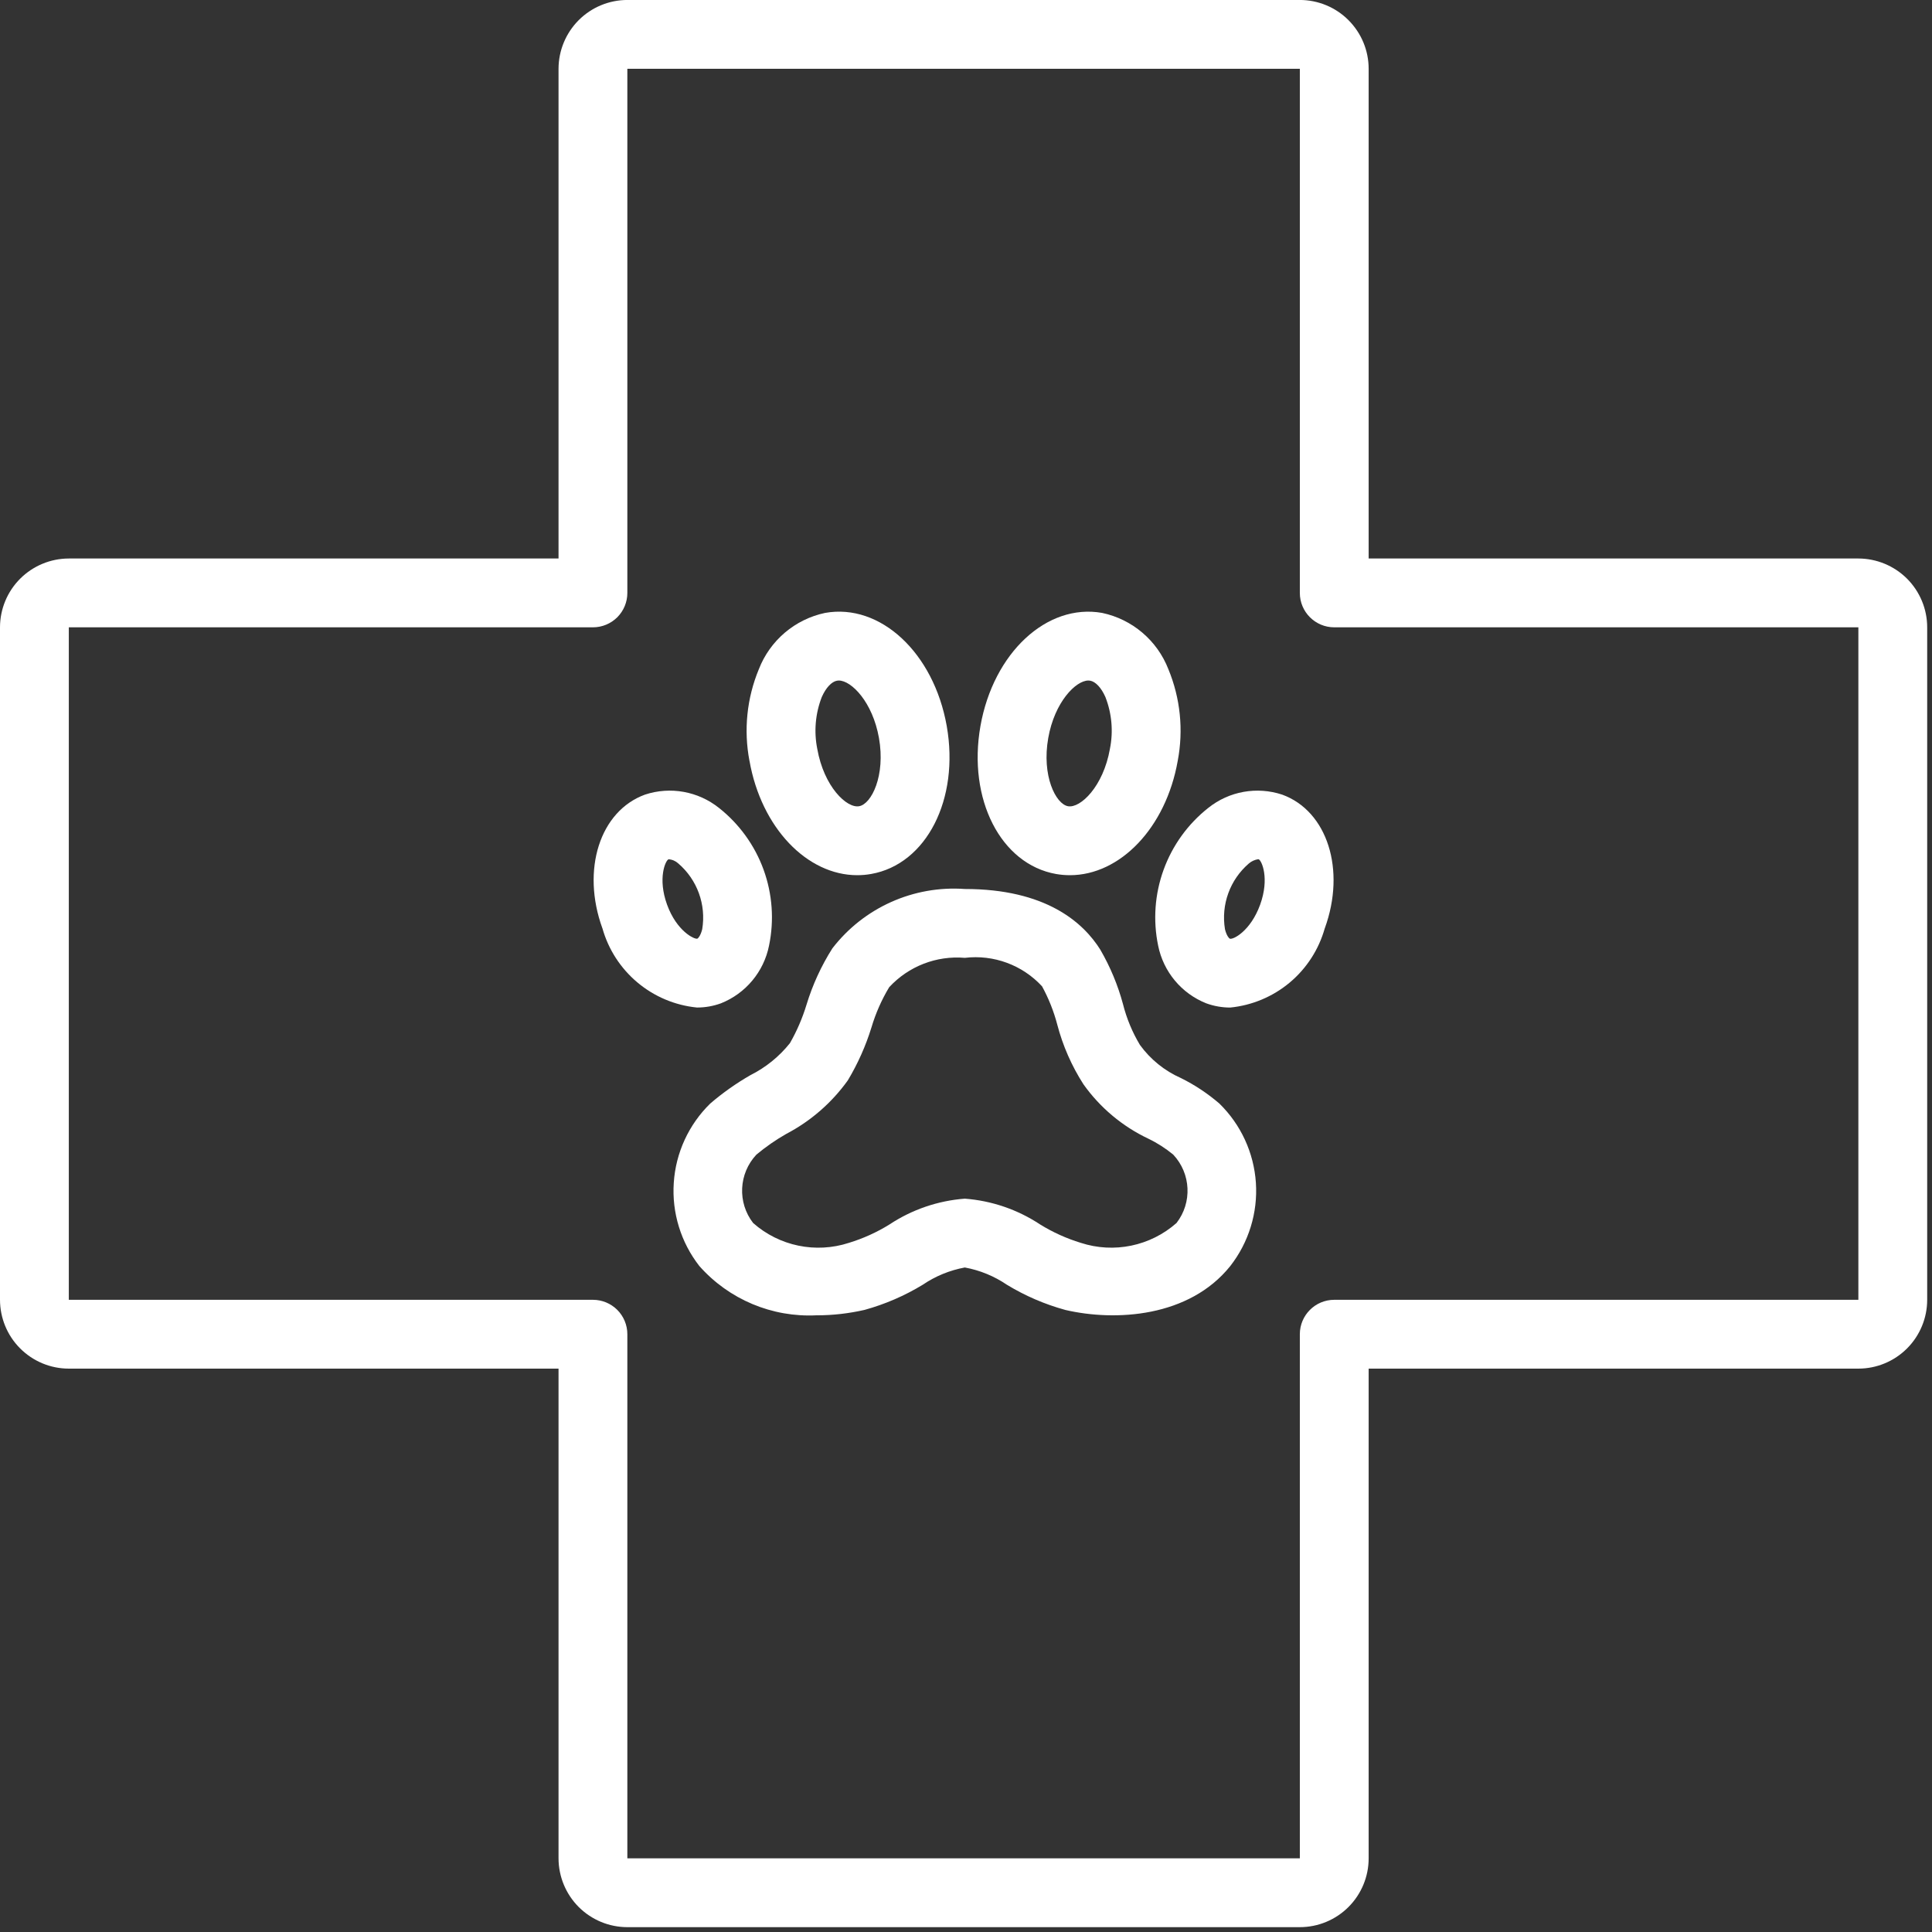
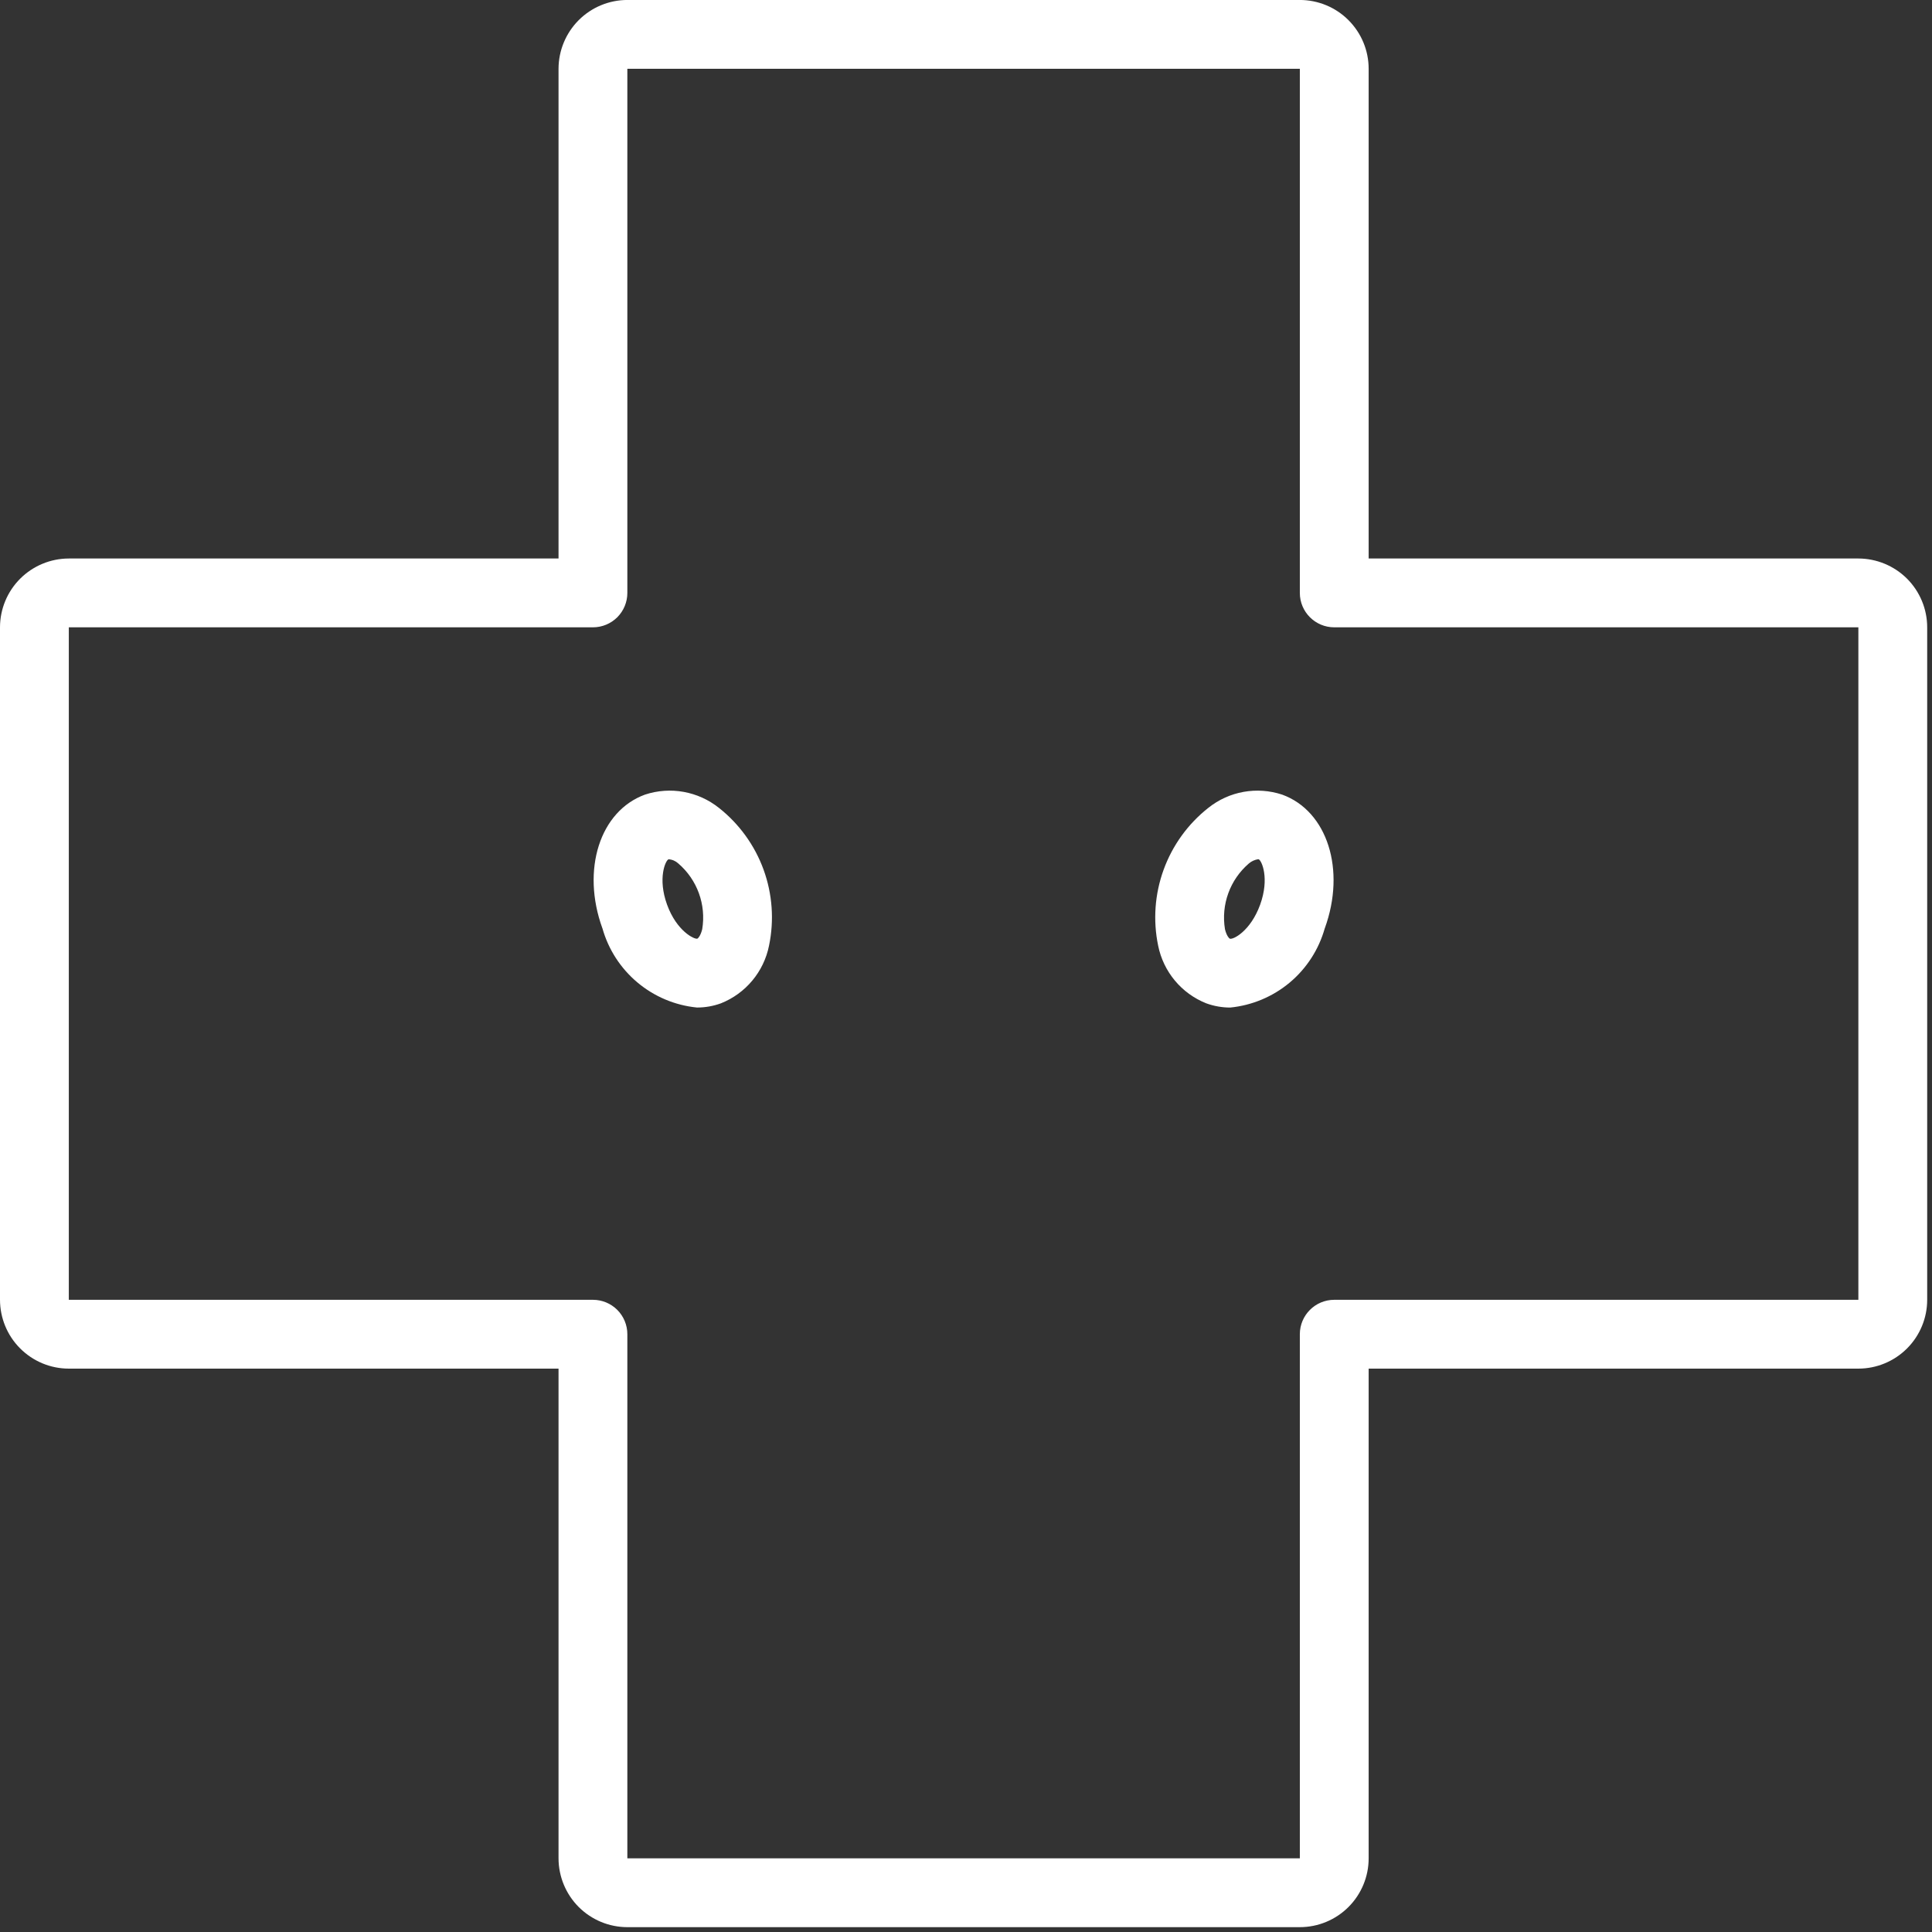
<svg xmlns="http://www.w3.org/2000/svg" width="63" height="63" viewBox="0 0 63 63" fill="none">
  <rect x="0" y="0" width="63" height="63" fill="#333333" stroke="none" />
  <path d="M42.386 62.842H20.457C19.862 62.842 19.292 62.605 18.871 62.185C18.451 61.764 18.214 61.193 18.213 60.598V44.629H2.244C1.649 44.629 1.079 44.392 0.658 43.971C0.237 43.551 0.001 42.98 0 42.385V20.456C0.001 19.861 0.237 19.291 0.658 18.87C1.079 18.45 1.649 18.213 2.244 18.212H18.213V2.243C18.214 1.648 18.451 1.078 18.871 0.657C19.292 0.236 19.862 -0 20.457 -0.001H42.386C42.981 -0 43.552 0.236 43.972 0.657C44.393 1.078 44.63 1.648 44.63 2.243V18.212H60.599C61.194 18.213 61.765 18.45 62.186 18.87C62.606 19.291 62.843 19.861 62.843 20.456V42.385C62.843 42.98 62.606 43.551 62.186 43.971C61.765 44.392 61.194 44.629 60.599 44.629H44.63V60.598C44.63 61.193 44.393 61.764 43.972 62.185C43.552 62.605 42.981 62.842 42.386 62.842ZM2.244 20.456V42.385H19.335C19.633 42.385 19.918 42.503 20.129 42.714C20.339 42.924 20.457 43.21 20.457 43.507V60.598H42.386V43.507C42.386 42.888 42.889 42.385 43.508 42.385H60.599V20.456H43.508C42.889 20.456 42.386 19.954 42.386 19.334V2.243H20.457V19.334C20.457 19.632 20.339 19.917 20.129 20.128C19.918 20.338 19.633 20.456 19.335 20.456H2.244Z" fill="white" />
-   <path d="M34.89 28.539C34.738 28.539 34.587 28.526 34.437 28.5C32.633 28.18 31.55 26.062 31.971 23.675C32.393 21.289 34.136 19.667 35.938 19.986C36.923 20.194 37.736 20.886 38.1 21.824C38.49 22.768 38.596 23.806 38.404 24.81C38.019 26.995 36.524 28.539 34.89 28.539L34.89 28.539ZM35.491 22.191C35.081 22.191 34.389 22.891 34.182 24.065C33.964 25.295 34.426 26.219 34.827 26.29C35.228 26.362 35.976 25.652 36.193 24.42V24.419C36.307 23.854 36.256 23.268 36.046 22.73C35.913 22.427 35.726 22.227 35.548 22.196C35.529 22.193 35.51 22.191 35.491 22.191L35.491 22.191Z" fill="white" />
  <path d="M40.116 32.855C39.849 32.855 39.584 32.808 39.334 32.717C38.527 32.396 37.938 31.689 37.766 30.838C37.594 30.011 37.656 29.152 37.945 28.358C38.234 27.564 38.738 26.867 39.401 26.344C40.08 25.801 40.986 25.639 41.811 25.912C43.284 26.448 43.894 28.362 43.2 30.27L43.2 30.271L43.199 30.27C43.005 30.961 42.607 31.578 42.057 32.039C41.506 32.5 40.83 32.784 40.116 32.855H40.116ZM41.028 28.018C40.916 28.035 40.813 28.082 40.727 28.154C40.108 28.684 39.812 29.498 39.945 30.302C39.997 30.511 40.078 30.6 40.101 30.608C40.203 30.653 40.777 30.365 41.091 29.502C41.404 28.64 41.142 28.057 41.043 28.02L41.028 28.018Z" fill="white" />
  <path d="M22.727 32.854C22.014 32.784 21.337 32.499 20.787 32.038C20.237 31.577 19.838 30.961 19.644 30.27L19.643 30.27C18.95 28.362 19.56 26.447 21.033 25.911C21.857 25.639 22.763 25.802 23.442 26.343C24.105 26.866 24.61 27.564 24.899 28.358C25.187 29.152 25.249 30.01 25.077 30.837C24.906 31.689 24.316 32.395 23.509 32.717C23.258 32.808 22.994 32.855 22.727 32.854L22.727 32.854ZM21.753 29.502C22.068 30.367 22.647 30.64 22.741 30.608C22.765 30.599 22.847 30.51 22.898 30.301V30.302C23.032 29.498 22.735 28.684 22.116 28.154C22.03 28.075 21.918 28.027 21.801 28.02C21.701 28.056 21.439 28.64 21.753 29.502V29.502Z" fill="white" />
-   <path d="M27.954 28.539C26.319 28.539 24.825 26.995 24.44 24.81H24.439C24.247 23.806 24.353 22.768 24.744 21.824C25.108 20.885 25.921 20.194 26.906 19.986C28.708 19.665 30.45 21.289 30.872 23.675C31.293 26.062 30.211 28.181 28.407 28.499C28.257 28.526 28.106 28.539 27.954 28.539V28.539ZM27.352 22.191C27.333 22.191 27.314 22.192 27.296 22.196C27.117 22.227 26.931 22.427 26.797 22.73C26.588 23.268 26.537 23.854 26.65 24.419C26.867 25.651 27.612 26.366 28.017 26.289C28.417 26.218 28.879 25.295 28.662 24.065C28.454 22.891 27.763 22.191 27.352 22.191L27.352 22.191Z" fill="white" />
-   <path d="M26.633 42.89C25.179 42.965 23.771 42.374 22.806 41.285C22.203 40.513 21.905 39.545 21.971 38.568C22.035 37.59 22.459 36.671 23.159 35.986C23.566 35.637 24.004 35.327 24.469 35.06C24.97 34.809 25.41 34.453 25.759 34.015C25.986 33.618 26.167 33.198 26.3 32.76C26.497 32.113 26.781 31.495 27.143 30.924C28.167 29.596 29.789 28.869 31.462 28.989C34.092 28.989 35.318 30.069 35.884 30.974H35.883C36.205 31.529 36.452 32.123 36.619 32.742C36.737 33.21 36.923 33.659 37.172 34.074C37.514 34.546 37.976 34.919 38.51 35.155C38.961 35.378 39.382 35.658 39.763 35.986C40.464 36.671 40.887 37.59 40.953 38.568C41.018 39.545 40.72 40.513 40.117 41.285C38.778 42.955 36.377 43.098 34.731 42.714L34.731 42.713C34.064 42.53 33.426 42.254 32.835 41.895C32.421 41.613 31.953 41.421 31.461 41.331C30.969 41.422 30.502 41.613 30.088 41.895C29.497 42.254 28.859 42.53 28.192 42.714C27.68 42.831 27.157 42.891 26.633 42.891L26.633 42.89ZM31.462 31.234C30.536 31.155 29.625 31.509 28.995 32.192C28.748 32.602 28.555 33.041 28.418 33.5C28.231 34.106 27.972 34.687 27.646 35.23C27.123 35.96 26.437 36.557 25.641 36.974C25.296 37.17 24.97 37.397 24.665 37.651C24.087 38.267 24.041 39.212 24.558 39.88C25.411 40.634 26.599 40.88 27.681 40.528C28.146 40.386 28.591 40.185 29.003 39.929C29.737 39.443 30.584 39.153 31.461 39.087C32.339 39.153 33.185 39.443 33.919 39.929C34.332 40.184 34.776 40.385 35.241 40.527C36.323 40.88 37.511 40.634 38.365 39.88C38.882 39.212 38.836 38.267 38.258 37.651C38.008 37.445 37.736 37.27 37.444 37.13C36.6 36.73 35.872 36.12 35.331 35.359C34.945 34.758 34.657 34.101 34.476 33.411C34.362 32.976 34.195 32.557 33.98 32.163C33.338 31.467 32.401 31.122 31.462 31.234L31.462 31.234Z" fill="white" />
</svg>